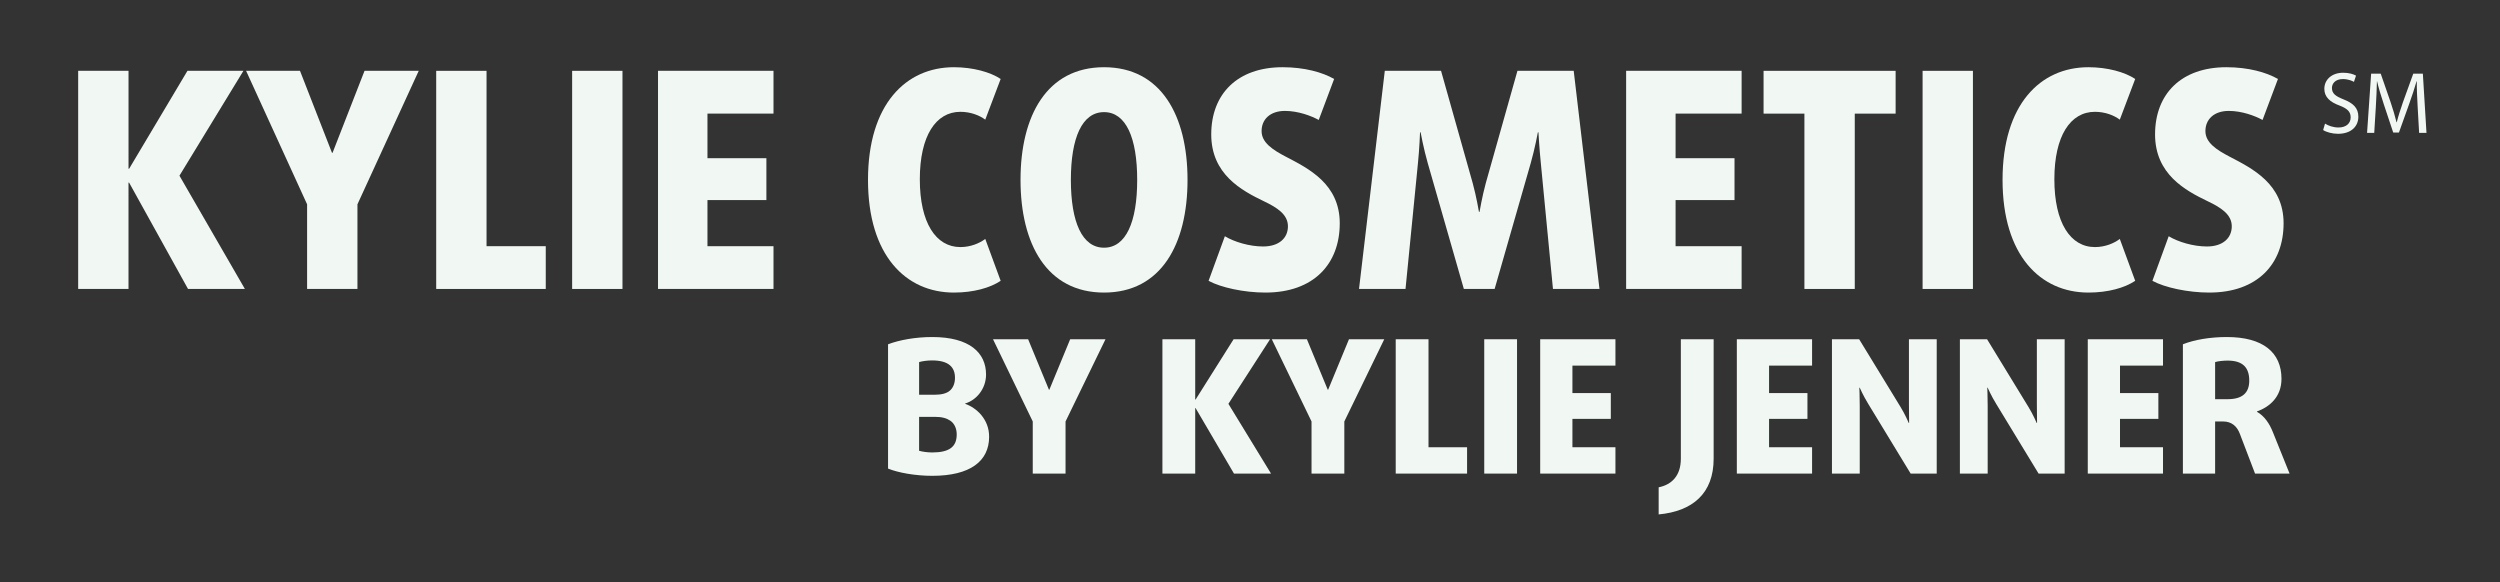
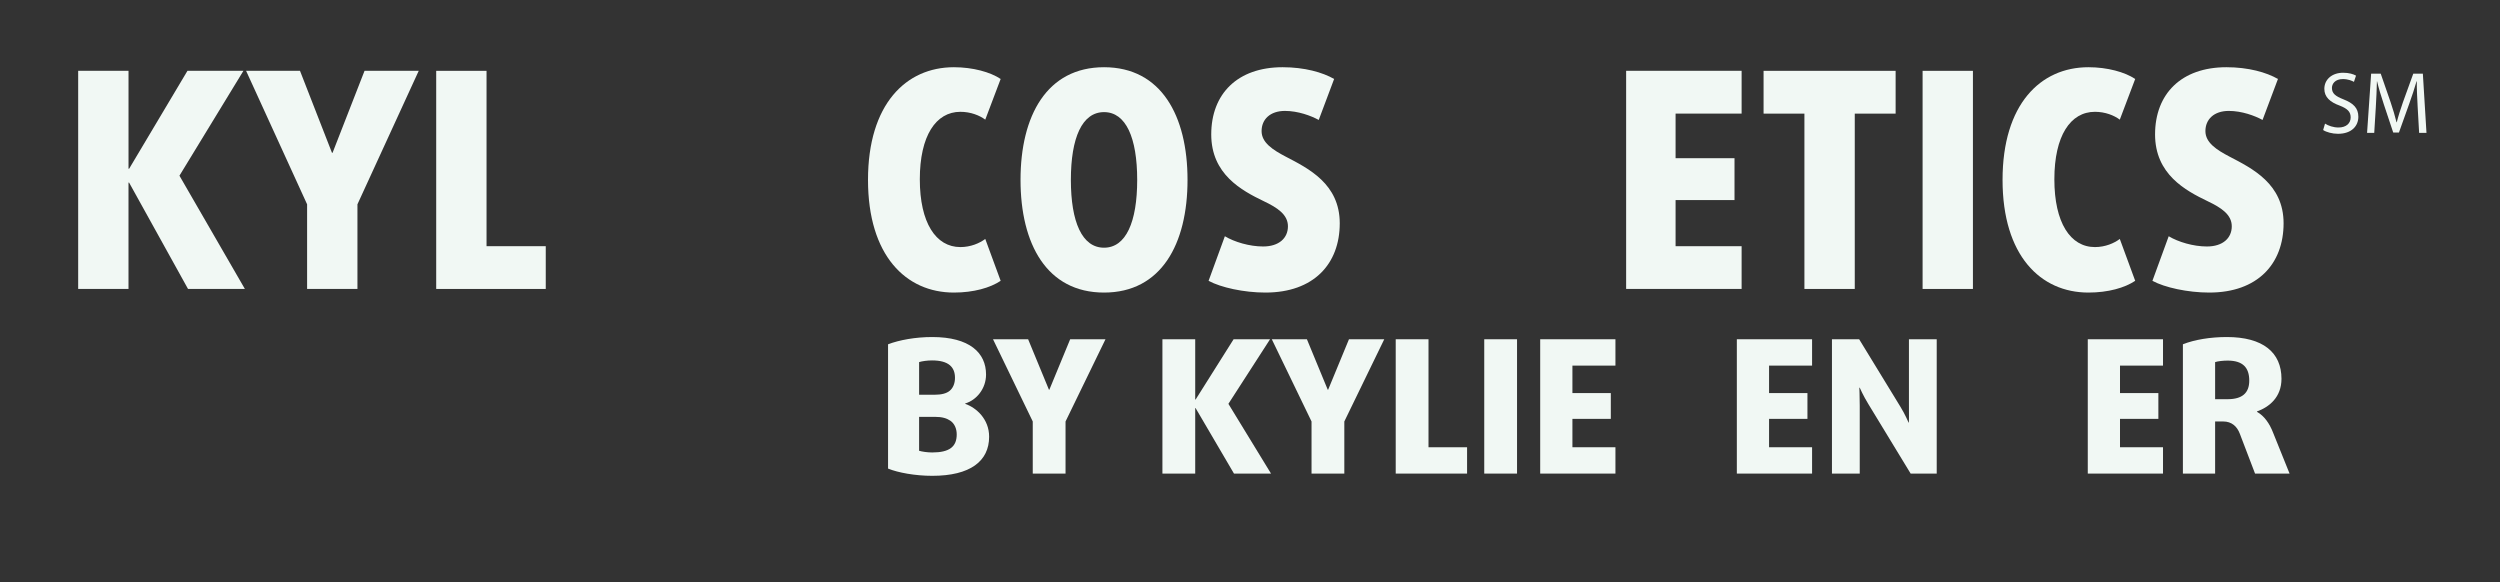
<svg xmlns="http://www.w3.org/2000/svg" fill="none" viewBox="0 0 189 44" height="44" width="189">
  <rect x="0" y="0" width="189" height="44" fill="#333333" stroke="none" />
  <g id="Kylie_Cosmetics_Logo 1">
    <g id="Group">
      <g id="Group_2">
        <path fill="#F1F8F4" d="M14.215 21.845L9.76 13.806H9.715V21.845H5.91V5.355H9.716V12.758H9.761L14.171 5.355H18.402L13.566 13.282L18.513 21.845H14.215Z" id="Vector" />
        <path fill="#F1F8F4" d="M27.023 15.446V21.845H23.217V15.446L18.605 5.355H22.68L25.097 11.55H25.142L27.559 5.355H31.656L27.023 15.446Z" id="Vector_2" />
        <path fill="#F1F8F4" d="M32.977 21.845V5.355H36.782V18.612H41.259V21.845H32.977Z" id="Vector_3" />
-         <path fill="#F1F8F4" d="M43.254 21.845V5.355H47.059V21.845H43.254Z" id="Vector_4" />
-         <path fill="#F1F8F4" d="M49.746 21.845V5.355H58.476V8.59H53.484V11.96H57.939V15.126H53.484V18.611H58.476V21.844L49.746 21.845Z" id="Vector_5" />
        <path fill="#F1F8F4" d="M72.113 22.118C68.487 22.118 65.621 19.317 65.621 13.6C65.621 7.883 68.487 5.082 72.113 5.082C73.545 5.082 74.866 5.447 75.65 5.97L74.486 9.045C74.06 8.727 73.389 8.453 72.605 8.453C70.747 8.453 69.538 10.275 69.538 13.555C69.538 16.835 70.747 18.679 72.605 18.679C73.389 18.679 74.06 18.384 74.486 18.065L75.65 21.23C74.866 21.755 73.612 22.118 72.113 22.118Z" id="Vector_6" />
        <path fill="#F1F8F4" d="M83.465 22.118C79.144 22.118 77.152 18.453 77.152 13.6C77.152 8.749 79.144 5.082 83.465 5.082C87.785 5.082 89.777 8.749 89.777 13.6C89.778 18.453 87.785 22.118 83.465 22.118ZM83.465 8.476C81.809 8.476 80.958 10.412 80.958 13.601C80.958 16.789 81.809 18.726 83.465 18.726C85.121 18.726 85.972 16.789 85.972 13.601C85.972 10.412 85.121 8.476 83.465 8.476Z" id="Vector_7" />
        <path fill="#F1F8F4" d="M95.666 22.118C94.032 22.118 92.287 21.731 91.369 21.23L92.6 17.86C93.316 18.292 94.458 18.634 95.488 18.634C96.697 18.634 97.368 17.996 97.368 17.108C97.368 16.219 96.562 15.696 95.555 15.217C93.853 14.398 91.57 13.168 91.57 10.161C91.57 7.109 93.54 5.082 96.965 5.082C98.621 5.082 99.987 5.469 100.86 5.97L99.696 9.069C99.114 8.749 98.129 8.385 97.144 8.385C96.025 8.385 95.376 9.022 95.376 9.911C95.376 10.777 96.205 11.322 97.211 11.847C98.912 12.735 101.285 13.897 101.285 16.88C101.285 19.955 99.316 22.118 95.666 22.118Z" id="Vector_8" />
-         <path fill="#F1F8F4" d="M117.404 21.845L116.486 12.325C116.375 11.255 116.307 10.002 116.307 10.002H116.263C116.263 10.002 116.039 11.232 115.725 12.325L112.994 21.845H110.667L107.936 12.325C107.622 11.232 107.398 10.002 107.398 10.002H107.354C107.354 10.002 107.31 11.255 107.198 12.325L106.257 21.845H102.742L104.691 5.355H108.943L111.338 13.851C111.608 14.831 111.809 16.015 111.809 16.015H111.854C111.854 16.015 112.055 14.831 112.324 13.851L114.719 5.355H118.972L120.92 21.845H117.404Z" id="Vector_9" />
        <path fill="#F1F8F4" d="M122.936 21.845V5.355H131.666V8.59H126.674V11.96H131.129V15.126H126.674V18.611H131.666V21.844L122.936 21.845Z" id="Vector_10" />
        <path fill="#F1F8F4" d="M140.22 8.59V21.845H136.414V8.59H133.326V5.355H143.309V8.59H140.22Z" id="Vector_11" />
        <path fill="#F1F8F4" d="M145.348 21.845V5.355H149.153V21.845H145.348Z" id="Vector_12" />
        <path fill="#F1F8F4" d="M157.885 22.118C154.258 22.118 151.393 19.317 151.393 13.6C151.393 7.883 154.258 5.082 157.885 5.082C159.317 5.082 160.638 5.447 161.421 5.97L160.257 9.045C159.832 8.727 159.16 8.453 158.378 8.453C156.519 8.453 155.31 10.275 155.31 13.555C155.31 16.835 156.519 18.679 158.378 18.679C159.161 18.679 159.833 18.384 160.257 18.065L161.421 21.23C160.639 21.755 159.384 22.118 157.885 22.118Z" id="Vector_13" />
        <path fill="#F1F8F4" d="M167.02 22.118C165.386 22.118 163.64 21.731 162.723 21.23L163.954 17.86C164.67 18.292 165.811 18.634 166.841 18.634C168.05 18.634 168.722 17.996 168.722 17.108C168.722 16.219 167.915 15.696 166.909 15.217C165.206 14.398 162.923 13.168 162.923 10.161C162.923 7.109 164.894 5.082 168.318 5.082C169.974 5.082 171.341 5.469 172.213 5.97L171.049 9.069C170.466 8.749 169.482 8.385 168.498 8.385C167.379 8.385 166.729 9.022 166.729 9.911C166.729 10.777 167.557 11.322 168.564 11.847C170.266 12.735 172.639 13.897 172.639 16.88C172.64 19.955 170.669 22.118 167.02 22.118Z" id="Vector_14" />
      </g>
      <g id="Group_3">
        <path fill="#F1F8F4" d="M70.476 35.972C69.193 35.972 67.895 35.734 67.137 35.425V26.028C67.983 25.705 69.208 25.48 70.476 25.48C73.305 25.48 74.545 26.673 74.545 28.314C74.545 29.394 73.816 30.251 72.97 30.503V30.531C73.787 30.811 74.778 31.668 74.778 33.014C74.778 34.865 73.35 35.972 70.476 35.972ZM70.462 27.248C70.098 27.248 69.704 27.305 69.485 27.374V29.843H70.651C71.206 29.843 71.57 29.73 71.789 29.549C72.037 29.353 72.197 29.002 72.197 28.567C72.197 27.753 71.716 27.248 70.462 27.248ZM71.847 31.807C71.57 31.624 71.249 31.513 70.666 31.513H69.484V34.079C69.718 34.149 70.126 34.206 70.476 34.206C71.759 34.206 72.328 33.785 72.328 32.846C72.329 32.397 72.154 32.018 71.847 31.807Z" id="Vector_15" />
        <path fill="#F1F8F4" d="M80.555 31.863V35.803H78.076V31.863L75.072 25.648H77.726L79.301 29.464H79.33L80.905 25.648H83.575L80.555 31.863Z" id="Vector_16" />
        <path fill="#F1F8F4" d="M93.289 35.803L90.387 30.852H90.358V35.803H87.879V25.648H90.358V30.207H90.387L93.26 25.648H96.016L92.867 30.53L96.089 35.803H93.289Z" id="Vector_17" />
        <path fill="#F1F8F4" d="M101.631 31.863V35.803H99.152V31.863L96.148 25.648H98.802L100.378 29.464H100.407L101.982 25.648H104.65L101.631 31.863Z" id="Vector_18" />
        <path fill="#F1F8F4" d="M105.516 35.803V25.648H107.995V33.813H110.911V35.803H105.516Z" id="Vector_19" />
        <path fill="#F1F8F4" d="M112.209 35.803V25.648H114.688V35.803H112.209Z" id="Vector_20" />
        <path fill="#F1F8F4" d="M116.439 35.803V25.648H122.127V27.64H118.875V29.717H121.777V31.666H118.875V33.812H122.127V35.803L116.439 35.803Z" id="Vector_21" />
-         <path fill="#F1F8F4" d="M125.395 38.89V36.841C126.372 36.645 127.072 35.972 127.072 34.681V25.648H129.551V34.681C129.551 37.29 127.976 38.651 125.395 38.89Z" id="Vector_22" />
        <path fill="#F1F8F4" d="M131.305 35.803V25.648H136.993V27.64H133.741V29.717H136.643V31.666H133.741V33.812H136.993V35.803L131.305 35.803Z" id="Vector_23" />
-         <path fill="#F1F8F4" d="M144.446 35.804L141.238 30.531C140.874 29.942 140.596 29.31 140.596 29.31H140.567C140.567 29.31 140.596 30.011 140.596 30.671V35.803H138.496V25.649H140.553L143.674 30.755C144.024 31.316 144.3 31.975 144.3 31.975H144.33C144.33 31.975 144.316 31.246 144.316 30.572V25.648H146.416V35.803L144.446 35.804Z" id="Vector_24" />
-         <path fill="#F1F8F4" d="M154.118 35.804L150.91 30.531C150.545 29.942 150.268 29.31 150.268 29.31H150.239C150.239 29.31 150.268 30.011 150.268 30.671V35.803H148.168V25.649H150.223L153.344 30.755C153.694 31.316 153.972 31.975 153.972 31.975H154.002C154.002 31.975 153.987 31.246 153.987 30.572V25.648H156.087V35.803L154.118 35.804Z" id="Vector_25" />
+         <path fill="#F1F8F4" d="M144.446 35.804L141.238 30.531C140.874 29.942 140.596 29.31 140.596 29.31H140.567C140.567 29.31 140.596 30.011 140.596 30.671V35.803H138.496V25.649H140.553L143.674 30.755C144.024 31.316 144.3 31.975 144.3 31.975C144.33 31.975 144.316 31.246 144.316 30.572V25.648H146.416V35.803L144.446 35.804Z" id="Vector_24" />
        <path fill="#F1F8F4" d="M157.836 35.803V25.648H163.523V27.64H160.272V29.717H163.173V31.666H160.272V33.812H163.523V35.803L157.836 35.803Z" id="Vector_26" />
        <path fill="#F1F8F4" d="M170.482 35.804L169.33 32.789C169.126 32.242 168.718 31.863 168.076 31.863H167.463V35.804H165.027V26.028C165.902 25.677 167.113 25.48 168.352 25.48C171.08 25.48 172.48 26.645 172.48 28.637C172.48 30.026 171.56 30.77 170.627 31.106V31.134C171.181 31.443 171.575 32.018 171.838 32.691L173.092 35.804H170.482V35.804ZM168.411 27.261C168.076 27.261 167.681 27.304 167.463 27.374V30.179H168.411C169.505 30.179 170.044 29.717 170.044 28.776C170.044 27.794 169.563 27.261 168.411 27.261Z" id="Vector_27" />
      </g>
      <g id="Group_4">
        <path fill="#F1F8F4" d="M175.772 9.346C176.027 9.506 176.399 9.639 176.79 9.639C177.371 9.639 177.71 9.326 177.71 8.874C177.71 8.455 177.475 8.216 176.882 7.984C176.163 7.725 175.72 7.346 175.72 6.715C175.72 6.018 176.288 5.5 177.142 5.5C177.592 5.5 177.919 5.606 178.115 5.718L177.959 6.189C177.815 6.11 177.521 5.977 177.123 5.977C176.523 5.977 176.294 6.343 176.294 6.648C176.294 7.067 176.562 7.272 177.169 7.512C177.912 7.804 178.291 8.169 178.291 8.827C178.291 9.518 177.788 10.115 176.751 10.115C176.327 10.115 175.864 9.989 175.629 9.83L175.772 9.346Z" id="Vector_28" />
        <path fill="#F1F8F4" d="M182.775 8.082C182.742 7.458 182.704 6.707 182.71 6.149H182.69C182.541 6.673 182.358 7.231 182.136 7.849L181.359 10.021H180.928L180.217 7.888C180.008 7.258 179.832 6.679 179.708 6.149H179.695C179.683 6.707 179.65 7.457 179.61 8.128L179.492 10.047H178.951L179.258 5.57H179.983L180.733 7.736C180.916 8.287 181.067 8.779 181.177 9.244H181.196C181.308 8.791 181.464 8.3 181.66 7.736L182.443 5.57H183.168L183.442 10.047H182.886L182.775 8.082Z" id="Vector_29" />
      </g>
    </g>
  </g>
</svg>